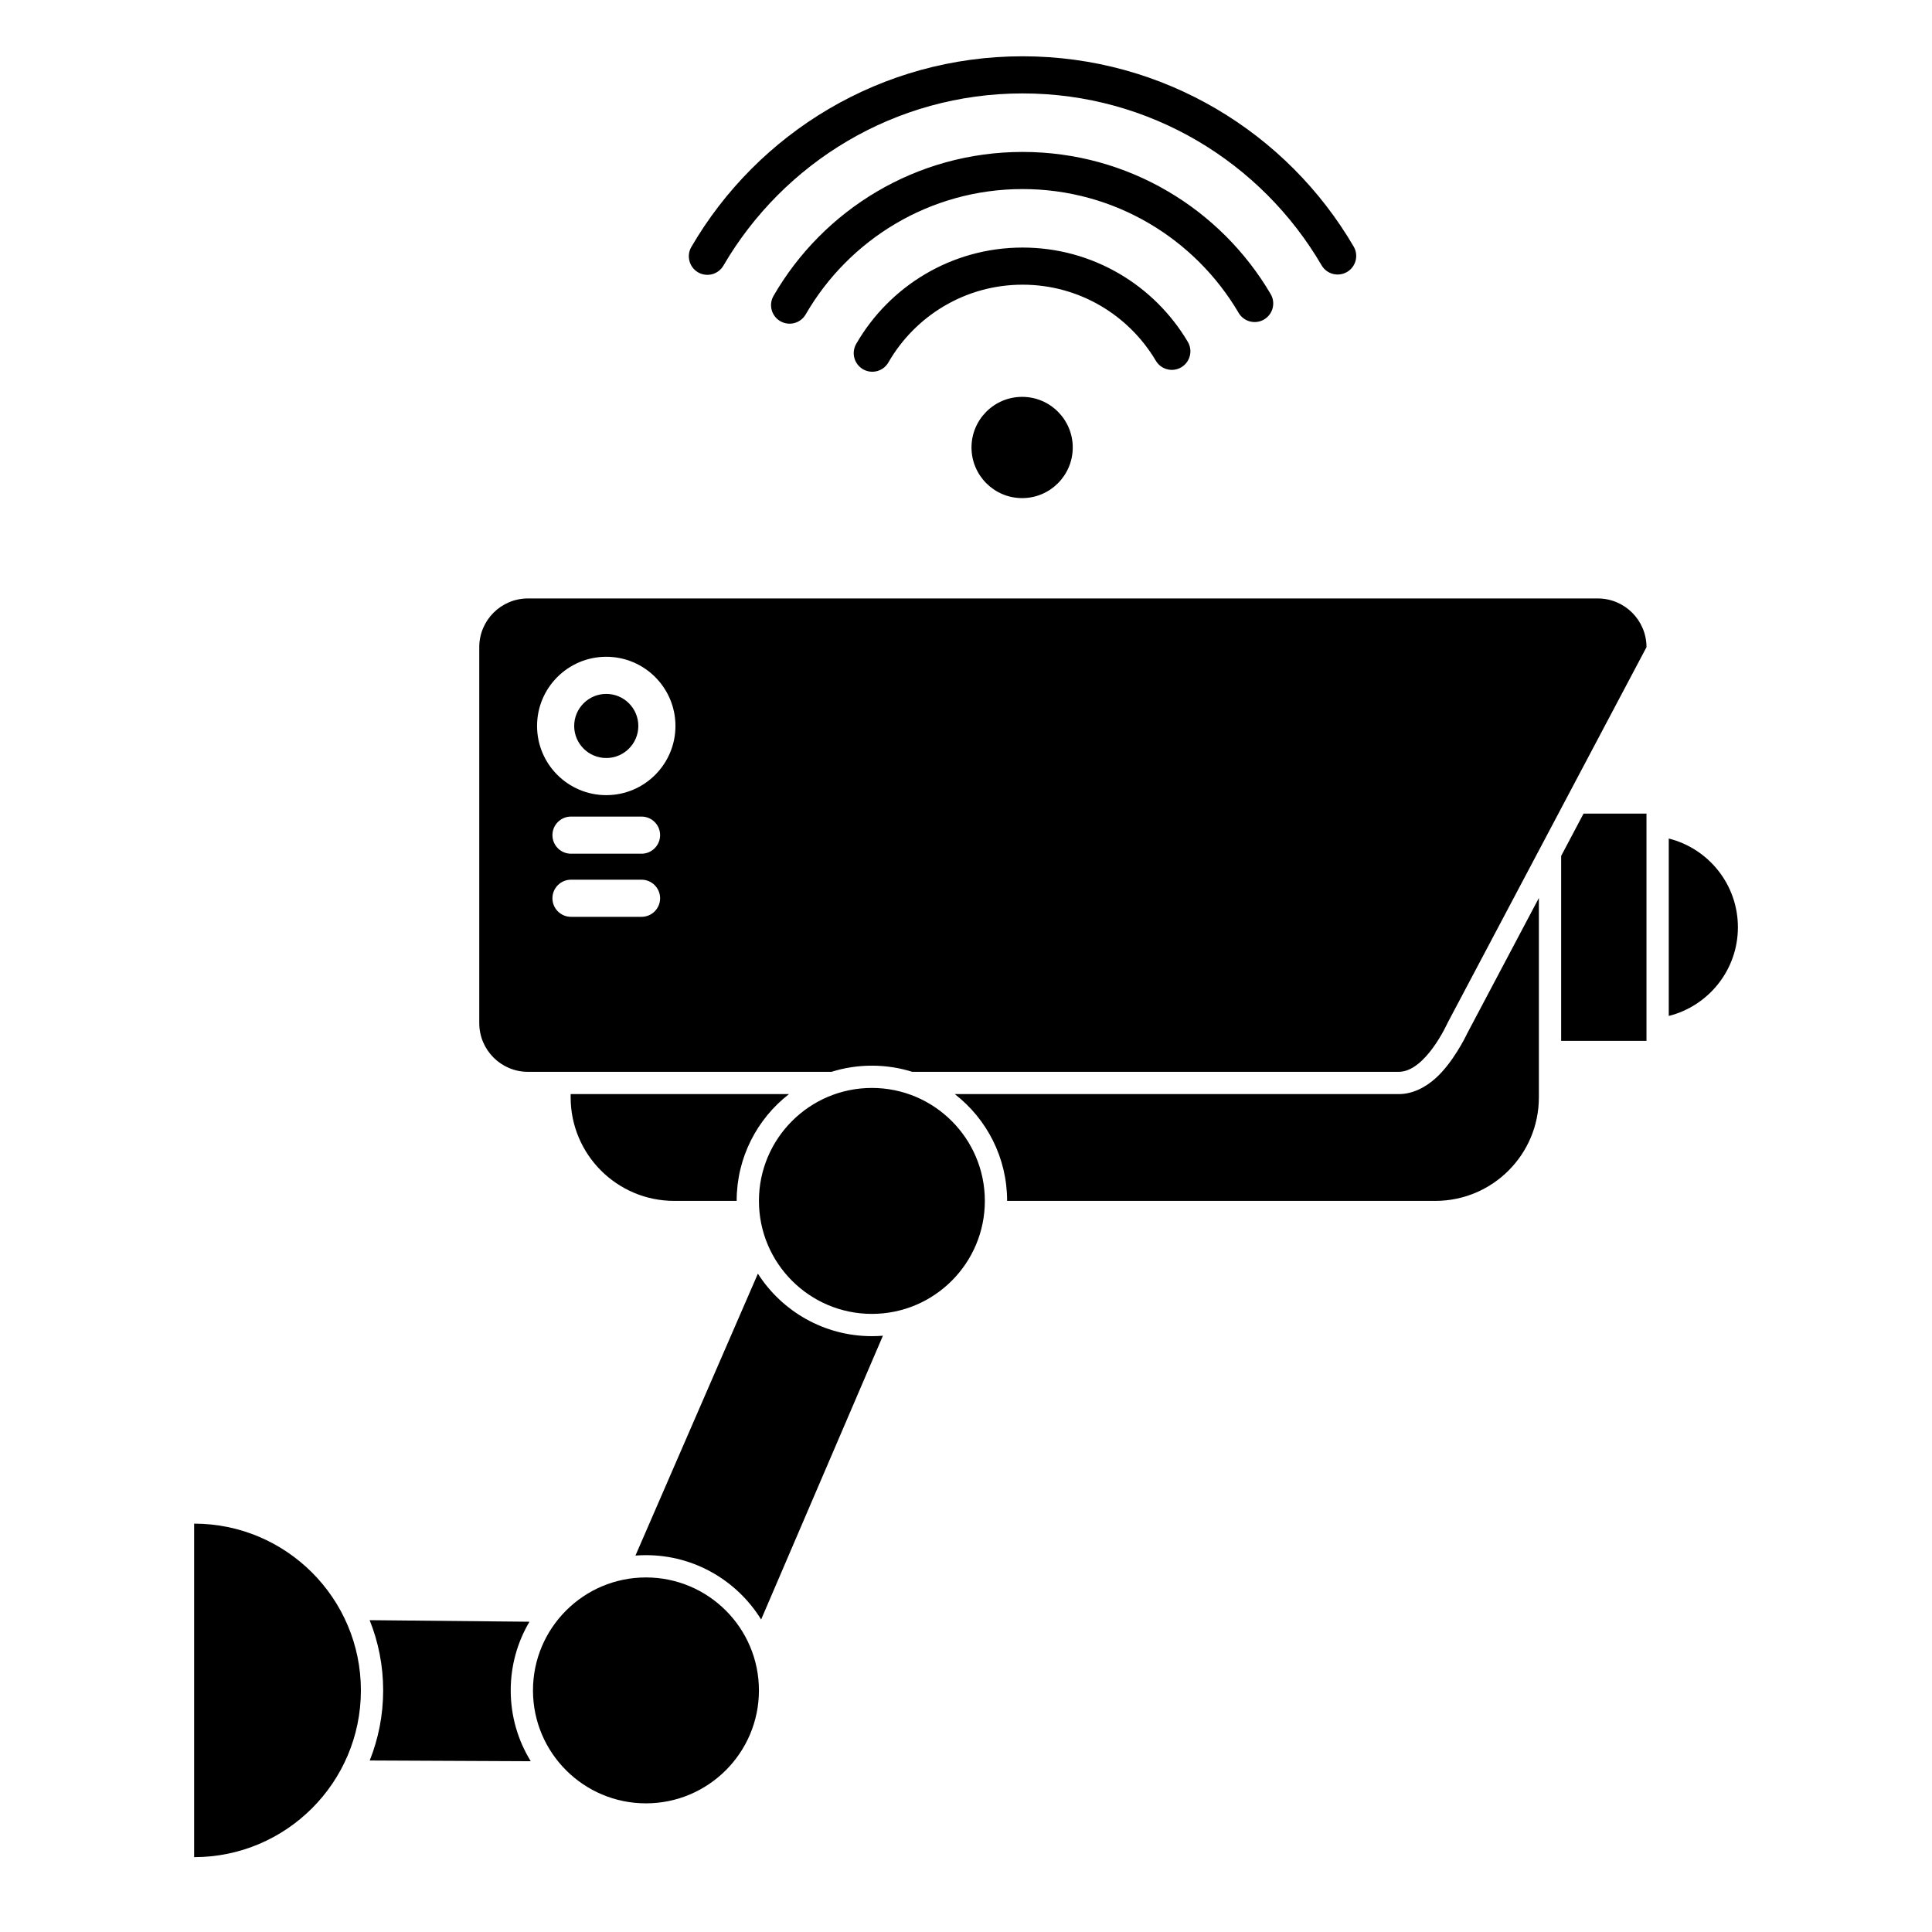
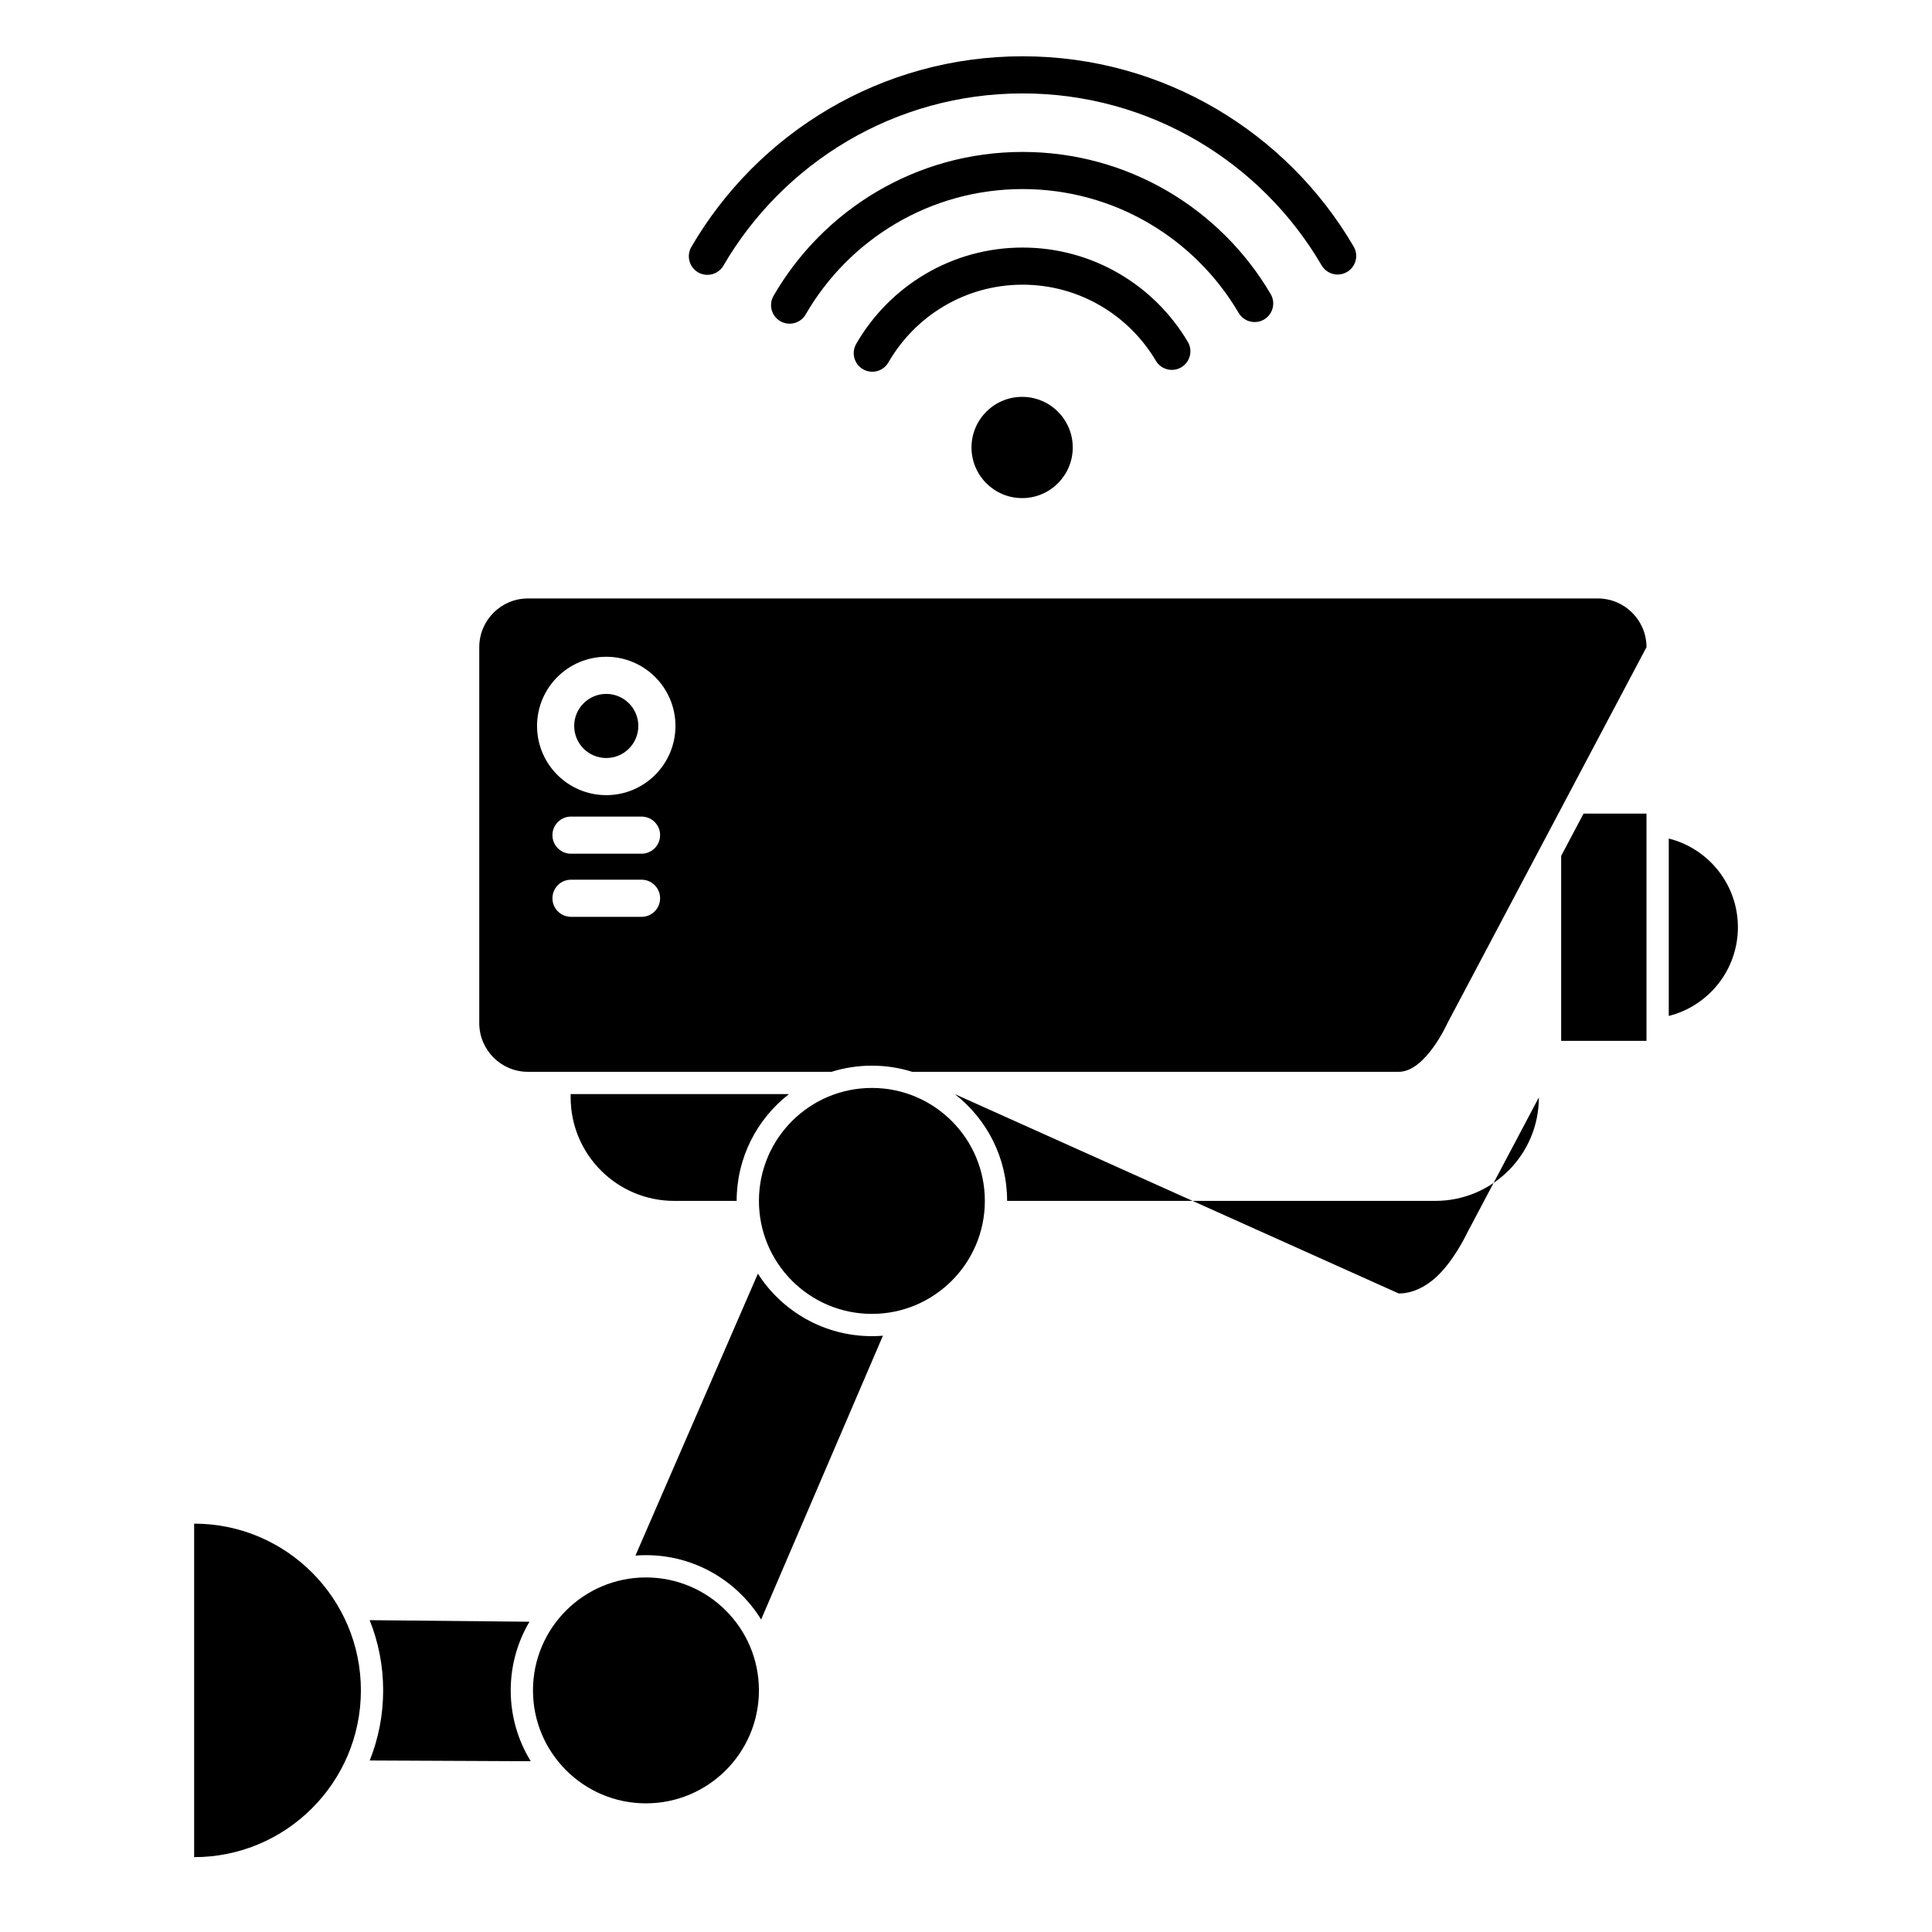
<svg xmlns="http://www.w3.org/2000/svg" fill="#000000" width="800px" height="800px" version="1.1" viewBox="144 144 512 512">
-   <path d="m195.45 547.78c24.383 0 44.191 19.809 44.191 44.191 0 24.391-19.809 44.191-44.191 44.191zm119.73 14.258c16.531 0 29.945 13.41 29.945 29.934 0 16.52-13.414 29.934-29.945 29.934-16.52 0-29.934-13.414-29.934-29.934 0-16.523 13.414-29.934 29.934-29.934zm-73.219 11.324c2.312 5.758 3.582 12.035 3.582 18.609 0 6.562-1.27 12.832-3.562 18.578l42.676 0.195c-3.363-5.449-5.312-11.887-5.312-18.773 0-6.644 1.812-12.863 4.969-18.195zm102.89-91.828-32.449 74.707c0.922-0.07 1.848-0.109 2.781-0.109 12.902 0 24.219 6.832 30.527 17.055l32.273-75.207c-0.965 0.078-1.938 0.117-2.922 0.117-12.684 0-23.844-6.613-30.211-16.562zm30.211-49.219c16.52 0 29.934 13.414 29.934 29.934 0 16.523-13.414 29.945-29.934 29.945-16.523 0-29.934-13.422-29.934-29.945 0-16.52 13.41-29.934 29.934-29.934zm-21.973 1.633h-57.859v0.867c0 15.145 12.301 27.434 27.441 27.434h16.551c0-11.504 5.434-21.746 13.867-28.301zm43.945 0c8.434 6.555 13.863 16.797 13.863 28.301h113.48c15.152 0 27.441-12.289 27.441-27.434v-52.84l-18.949 35.809c-0.621 1.297-3.84 7.762-8.266 11.824-2.941 2.688-6.387 4.34-9.918 4.34zm-32.68-5.902c3.387-1.062 6.977-1.633 10.707-1.633 3.731 0 7.32 0.57 10.695 1.633h128.93c7.121 0 12.91-12.91 12.91-12.91l52.742-99.629c0-7.125-5.789-12.91-12.91-12.91h-283.52c-7.113 0-12.898 5.785-12.898 12.91v99.629c0 7.125 5.785 12.91 12.898 12.91zm193.37-57.219v49.012h22.613v-60.223h-16.68zm28.516-4.606c10.52 2.637 18.324 12.172 18.324 23.508 0 11.336-7.805 20.871-18.324 23.508zm-290.92 20.75h18.699c2.715 0 4.918-2.211 4.918-4.918 0-2.715-2.203-4.922-4.918-4.922h-18.699c-2.715 0-4.918 2.207-4.918 4.922 0 2.707 2.203 4.918 4.918 4.918zm0-16.727h18.699c2.715 0 4.918-2.215 4.918-4.922 0-2.715-2.203-4.918-4.918-4.918h-18.699c-2.715 0-4.918 2.203-4.918 4.918 0 2.707 2.203 4.922 4.918 4.922zm9.352-52.191c-10.129 0-18.344 8.215-18.344 18.332 0 10.125 8.215 18.34 18.344 18.34 10.113 0 18.332-8.215 18.332-18.34 0-10.117-8.219-18.332-18.332-18.332zm0 9.84c4.684 0 8.492 3.809 8.492 8.492 0 4.695-3.809 8.5-8.492 8.5-4.695 0-8.504-3.805-8.504-8.5 0-4.684 3.809-8.492 8.504-8.492zm110.21-78.719c7.398 0 13.41 6.012 13.41 13.41 0 7.41-6.012 13.422-13.41 13.422-7.41 0-13.422-6.012-13.422-13.422 0-7.398 6.012-13.41 13.422-13.41zm-35.445-9.125c7.074-12.309 20.359-20.602 35.562-20.602 15.027 0 28.172 8.098 35.316 20.16 1.387 2.344 4.41 3.109 6.742 1.73 2.34-1.387 3.109-4.406 1.73-6.738-8.855-14.957-25.16-24.992-43.789-24.992-18.844 0-35.316 10.281-44.094 25.531-1.355 2.356-0.539 5.363 1.812 6.723 2.352 1.348 5.363 0.543 6.719-1.812zm-21.922-12.723c11.473-19.855 32.934-33.219 57.484-33.219 24.395 0 45.727 13.188 57.258 32.816 1.379 2.344 4.391 3.121 6.731 1.75 2.344-1.375 3.133-4.398 1.754-6.738-13.234-22.535-37.738-37.668-65.742-37.668-28.191 0-52.832 15.34-65.996 38.129-1.367 2.352-0.562 5.363 1.789 6.723 2.352 1.355 5.363 0.559 6.723-1.793zm-21.797-12.938c15.902-27.277 45.461-45.629 79.281-45.629 33.793 0 63.34 18.32 79.242 45.559 1.367 2.344 4.391 3.129 6.731 1.762 2.344-1.367 3.141-4.379 1.77-6.731-17.613-30.148-50.328-50.43-87.742-50.43-37.441 0-70.18 20.309-87.781 50.52-1.367 2.34-0.57 5.363 1.77 6.731 2.352 1.367 5.363 0.57 6.731-1.781z" fill-rule="evenodd" />
+   <path d="m195.45 547.78c24.383 0 44.191 19.809 44.191 44.191 0 24.391-19.809 44.191-44.191 44.191zm119.73 14.258c16.531 0 29.945 13.41 29.945 29.934 0 16.52-13.414 29.934-29.945 29.934-16.52 0-29.934-13.414-29.934-29.934 0-16.523 13.414-29.934 29.934-29.934zm-73.219 11.324c2.312 5.758 3.582 12.035 3.582 18.609 0 6.562-1.27 12.832-3.562 18.578l42.676 0.195c-3.363-5.449-5.312-11.887-5.312-18.773 0-6.644 1.812-12.863 4.969-18.195zm102.89-91.828-32.449 74.707c0.922-0.07 1.848-0.109 2.781-0.109 12.902 0 24.219 6.832 30.527 17.055l32.273-75.207c-0.965 0.078-1.938 0.117-2.922 0.117-12.684 0-23.844-6.613-30.211-16.562zm30.211-49.219c16.52 0 29.934 13.414 29.934 29.934 0 16.523-13.414 29.945-29.934 29.945-16.523 0-29.934-13.422-29.934-29.945 0-16.52 13.41-29.934 29.934-29.934zm-21.973 1.633h-57.859v0.867c0 15.145 12.301 27.434 27.441 27.434h16.551c0-11.504 5.434-21.746 13.867-28.301zm43.945 0c8.434 6.555 13.863 16.797 13.863 28.301h113.48c15.152 0 27.441-12.289 27.441-27.434l-18.949 35.809c-0.621 1.297-3.84 7.762-8.266 11.824-2.941 2.688-6.387 4.34-9.918 4.34zm-32.68-5.902c3.387-1.062 6.977-1.633 10.707-1.633 3.731 0 7.32 0.57 10.695 1.633h128.93c7.121 0 12.91-12.91 12.91-12.91l52.742-99.629c0-7.125-5.789-12.91-12.91-12.91h-283.52c-7.113 0-12.898 5.785-12.898 12.91v99.629c0 7.125 5.785 12.91 12.898 12.91zm193.37-57.219v49.012h22.613v-60.223h-16.68zm28.516-4.606c10.52 2.637 18.324 12.172 18.324 23.508 0 11.336-7.805 20.871-18.324 23.508zm-290.92 20.75h18.699c2.715 0 4.918-2.211 4.918-4.918 0-2.715-2.203-4.922-4.918-4.922h-18.699c-2.715 0-4.918 2.207-4.918 4.922 0 2.707 2.203 4.918 4.918 4.918zm0-16.727h18.699c2.715 0 4.918-2.215 4.918-4.922 0-2.715-2.203-4.918-4.918-4.918h-18.699c-2.715 0-4.918 2.203-4.918 4.918 0 2.707 2.203 4.922 4.918 4.922zm9.352-52.191c-10.129 0-18.344 8.215-18.344 18.332 0 10.125 8.215 18.34 18.344 18.34 10.113 0 18.332-8.215 18.332-18.34 0-10.117-8.219-18.332-18.332-18.332zm0 9.84c4.684 0 8.492 3.809 8.492 8.492 0 4.695-3.809 8.5-8.492 8.5-4.695 0-8.504-3.805-8.504-8.5 0-4.684 3.809-8.492 8.504-8.492zm110.21-78.719c7.398 0 13.41 6.012 13.41 13.41 0 7.41-6.012 13.422-13.41 13.422-7.41 0-13.422-6.012-13.422-13.422 0-7.398 6.012-13.41 13.422-13.41zm-35.445-9.125c7.074-12.309 20.359-20.602 35.562-20.602 15.027 0 28.172 8.098 35.316 20.16 1.387 2.344 4.41 3.109 6.742 1.73 2.34-1.387 3.109-4.406 1.73-6.738-8.855-14.957-25.16-24.992-43.789-24.992-18.844 0-35.316 10.281-44.094 25.531-1.355 2.356-0.539 5.363 1.812 6.723 2.352 1.348 5.363 0.543 6.719-1.812zm-21.922-12.723c11.473-19.855 32.934-33.219 57.484-33.219 24.395 0 45.727 13.188 57.258 32.816 1.379 2.344 4.391 3.121 6.731 1.75 2.344-1.375 3.133-4.398 1.754-6.738-13.234-22.535-37.738-37.668-65.742-37.668-28.191 0-52.832 15.34-65.996 38.129-1.367 2.352-0.562 5.363 1.789 6.723 2.352 1.355 5.363 0.559 6.723-1.793zm-21.797-12.938c15.902-27.277 45.461-45.629 79.281-45.629 33.793 0 63.34 18.32 79.242 45.559 1.367 2.344 4.391 3.129 6.731 1.762 2.344-1.367 3.141-4.379 1.77-6.731-17.613-30.148-50.328-50.43-87.742-50.43-37.441 0-70.18 20.309-87.781 50.52-1.367 2.34-0.57 5.363 1.77 6.731 2.352 1.367 5.363 0.57 6.731-1.781z" fill-rule="evenodd" />
</svg>